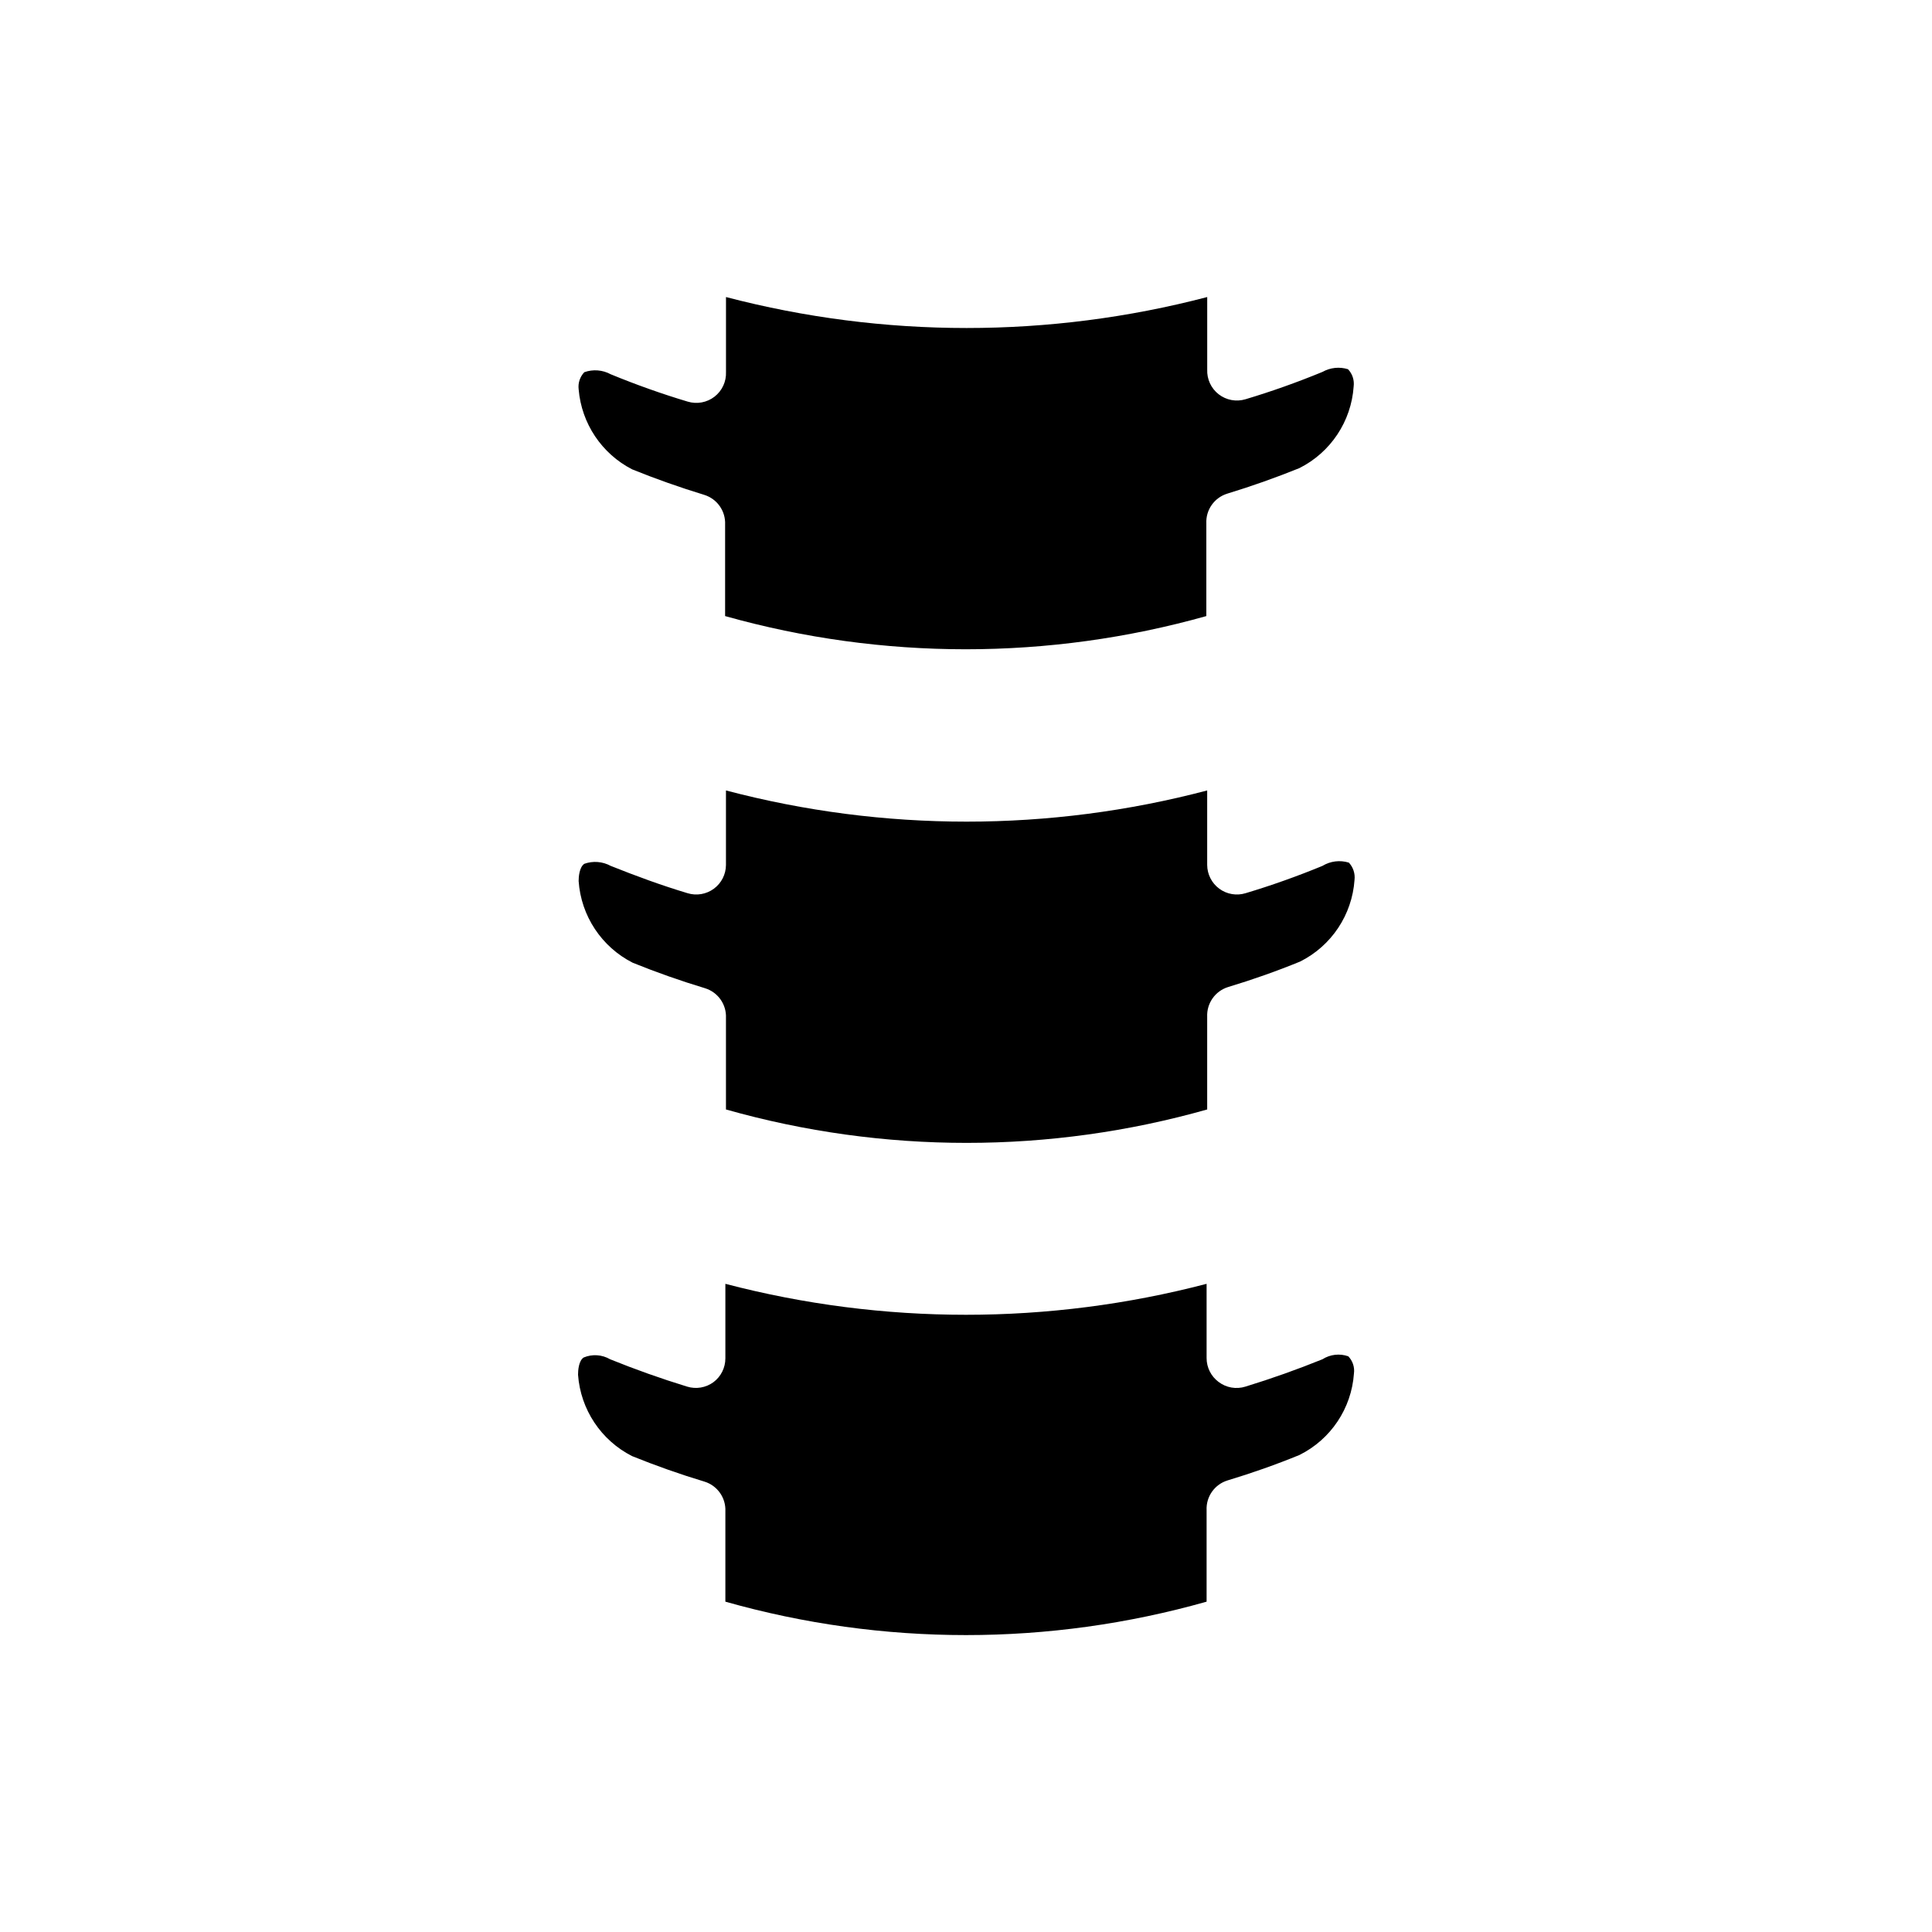
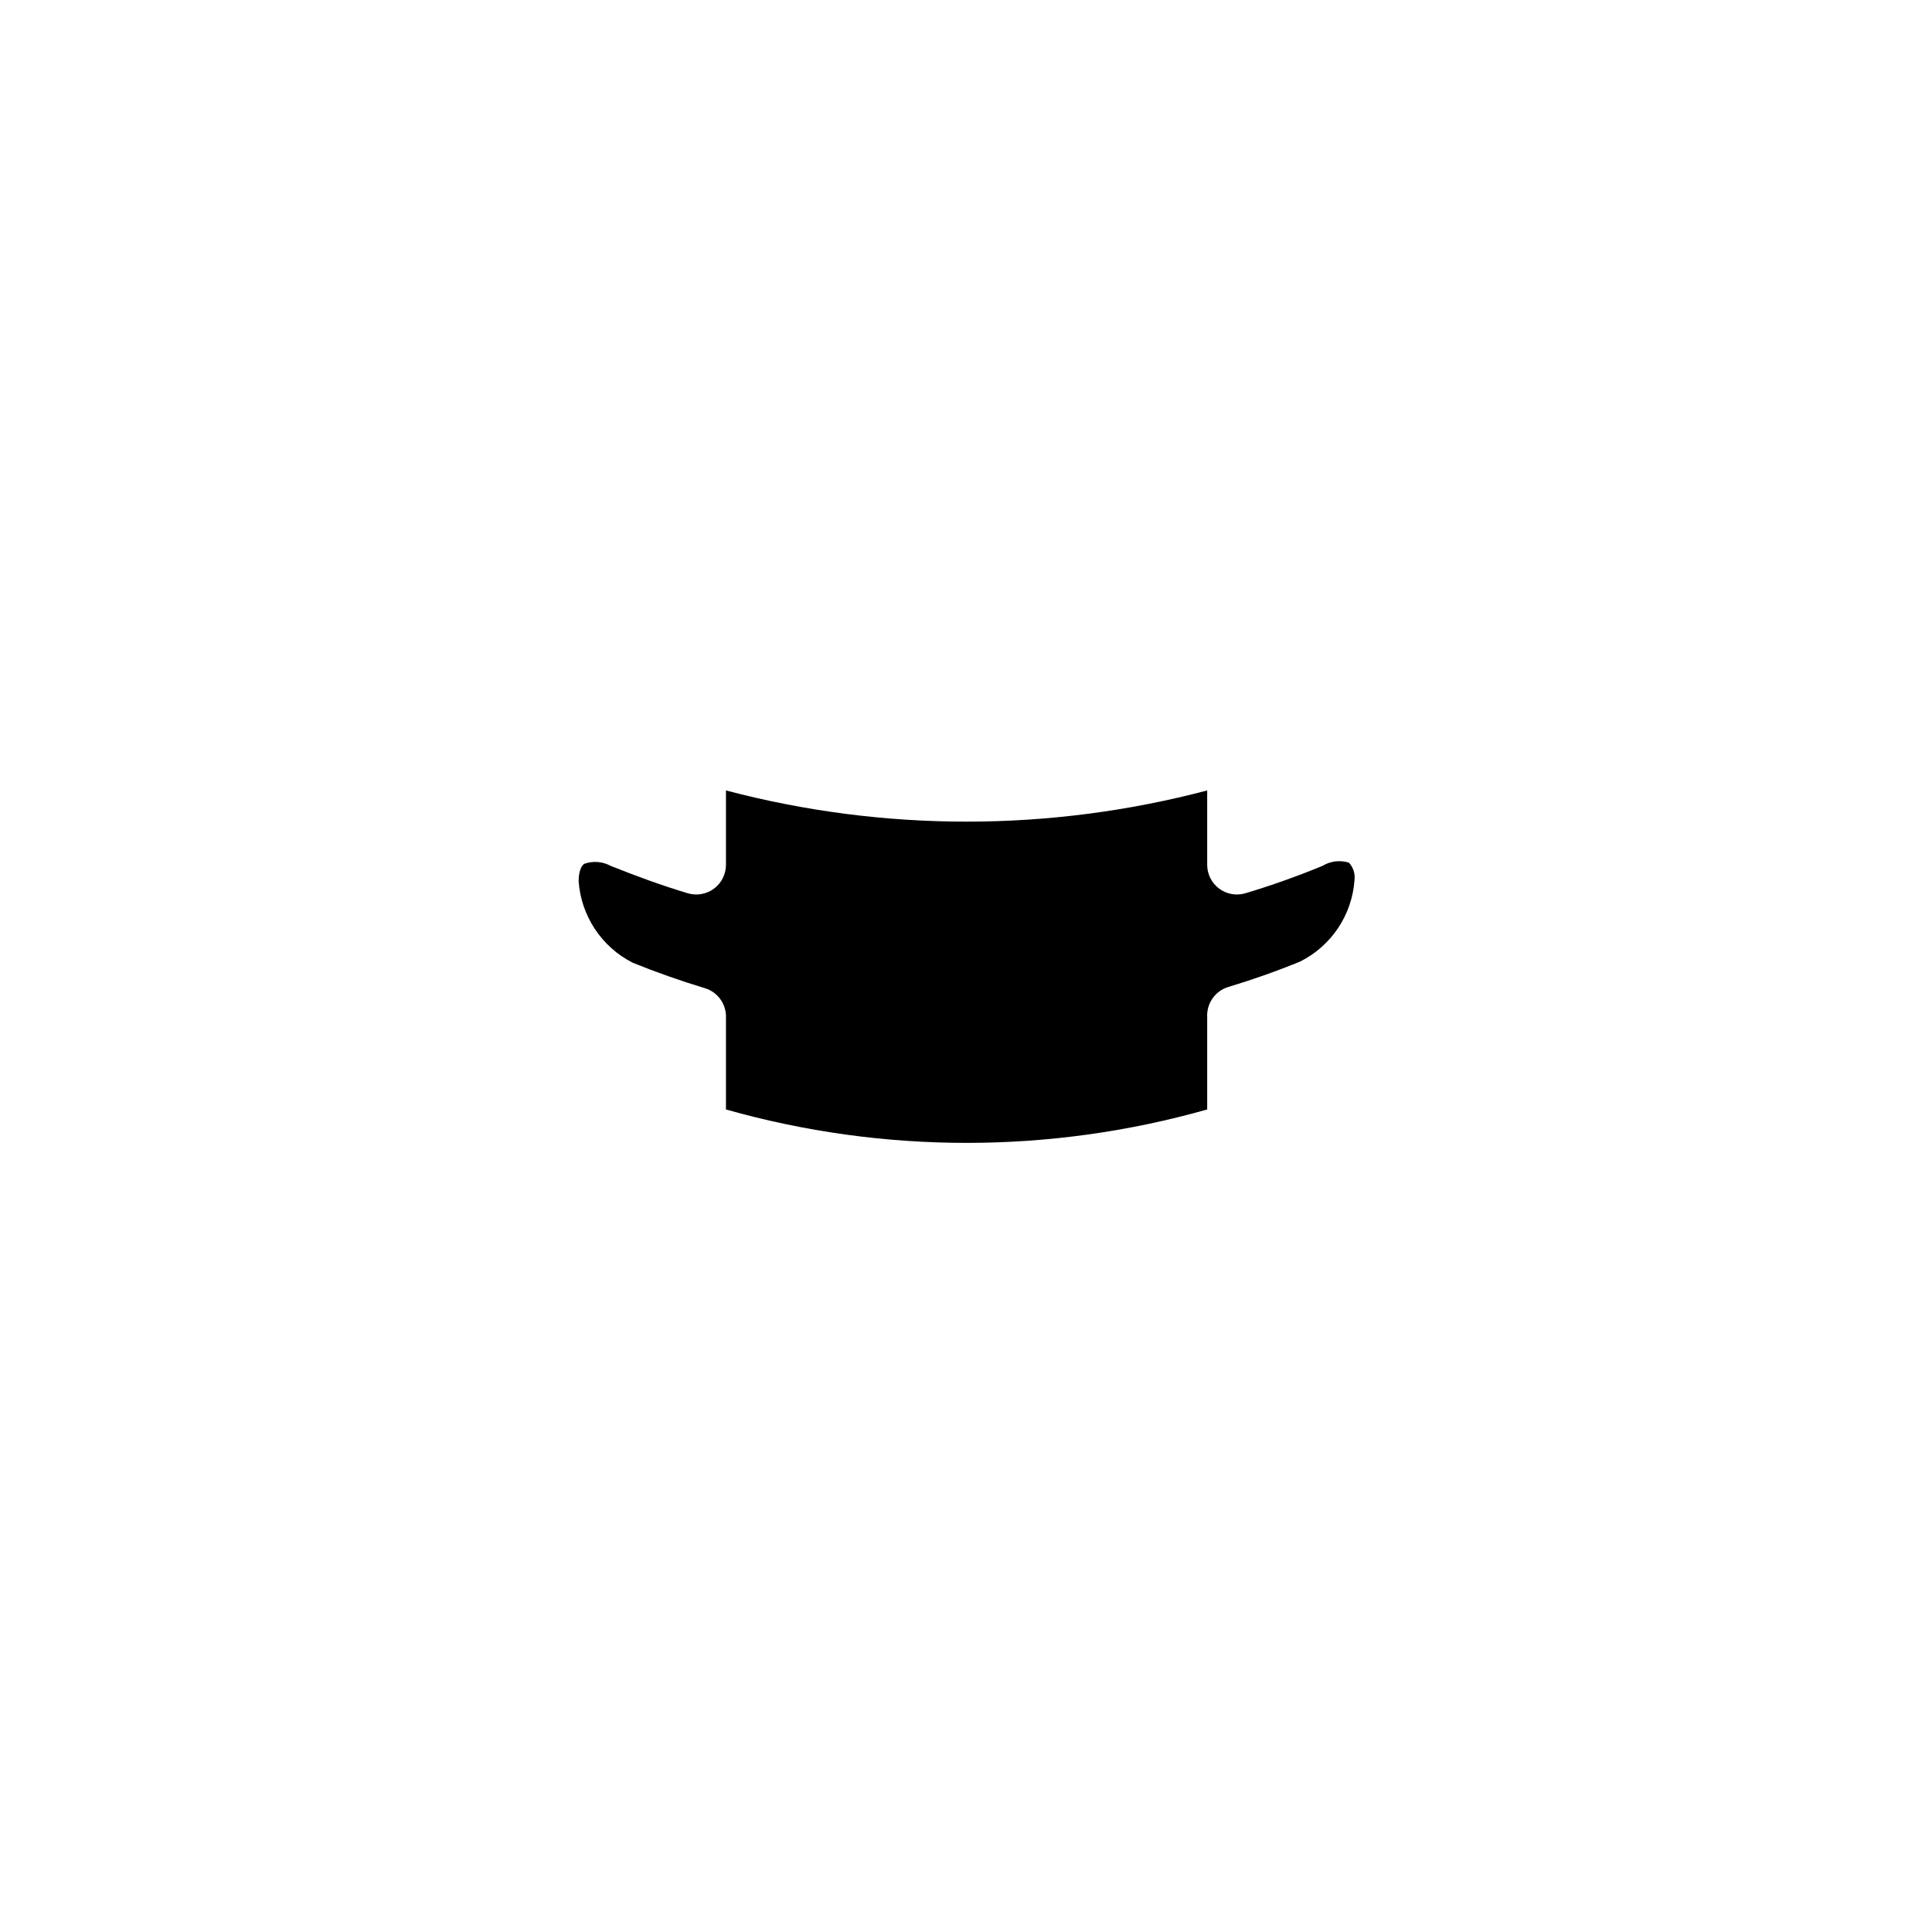
<svg xmlns="http://www.w3.org/2000/svg" fill="#000000" width="800px" height="800px" version="1.1" viewBox="144 144 512 512">
  <g>
    <path d="m494.46 373.47c-6.691 2.754-13.539 5.195-20.387 7.242-2.375 0.723-4.953 0.277-6.949-1.195-2-1.473-3.188-3.801-3.207-6.281v-19.758c-41.793 11.02-85.73 11.02-127.53 0v19.758c-0.016 2.481-1.203 4.809-3.203 6.281-1.996 1.473-4.574 1.918-6.949 1.195-6.848-2.047-13.699-4.566-20.387-7.242h-0.004c-2.148-1.176-4.699-1.375-7.004-0.551-1.34 0.945-1.496 3.543-1.496 4.566 0.633 9.234 6.074 17.457 14.328 21.648 6.219 2.519 12.676 4.801 19.207 6.769 3.41 1.07 5.672 4.301 5.508 7.871v24.246c41.691 11.809 85.84 11.809 127.53 0v-24.559c-0.16-3.57 2.102-6.805 5.512-7.875 6.535-1.969 12.988-4.25 19.129-6.769 8.297-4.156 13.773-12.391 14.406-21.648 0.191-1.664-0.355-3.332-1.496-4.562-2.352-0.73-4.902-0.418-7.008 0.863z" />
-     <path d="m311.52 268.38c6.219 2.519 12.676 4.801 19.129 6.769 3.414 1.07 5.676 4.301 5.512 7.871v24.246c41.699 11.73 85.828 11.73 127.53 0v-24.559c-0.164-3.574 2.098-6.805 5.512-7.875 6.453-1.969 12.91-4.25 19.129-6.769 8.293-4.156 13.773-12.391 14.402-21.648 0.215-1.668-0.332-3.344-1.492-4.566-2.258-0.707-4.711-0.449-6.773 0.711-6.691 2.754-13.539 5.195-20.387 7.242-2.441 0.742-5.094 0.254-7.113-1.309-2.019-1.566-3.152-4.012-3.043-6.562v-19.211c-41.805 10.941-85.719 10.941-127.53 0v19.84c0.113 2.551-1.023 4.996-3.039 6.562-2.019 1.562-4.672 2.051-7.113 1.309-6.848-2.047-13.699-4.488-20.387-7.242h-0.004c-2.148-1.176-4.699-1.375-7.004-0.551-1.16 1.219-1.711 2.894-1.496 4.566 0.758 9.027 6.113 17.031 14.168 21.176z" />
-     <path d="m494.46 504.22c-6.613 2.676-13.461 5.117-20.387 7.242-2.449 0.777-5.125 0.305-7.164-1.258-1.98-1.488-3.148-3.82-3.148-6.297v-19.68c-41.805 10.938-85.723 10.938-127.53 0v19.758c0 2.477-1.164 4.812-3.148 6.297-2.016 1.484-4.617 1.922-7.004 1.18-6.926-2.125-13.777-4.566-20.387-7.242h-0.004c-2.133-1.246-4.727-1.422-7.004-0.473-1.34 0.867-1.496 3.465-1.496 4.566 0.656 9.207 6.094 17.395 14.324 21.57 6.219 2.519 12.676 4.801 19.207 6.769h0.004c3.41 1.07 5.672 4.301 5.508 7.871v23.934c41.691 11.809 85.84 11.809 127.53 0v-24.246c-0.164-3.57 2.098-6.805 5.512-7.871 6.535-1.969 12.988-4.25 19.129-6.769v-0.004c8.281-4.129 13.762-12.336 14.406-21.566 0.227-1.672-0.328-3.356-1.496-4.566-2.285-0.805-4.809-0.516-6.852 0.785z" />
  </g>
</svg>